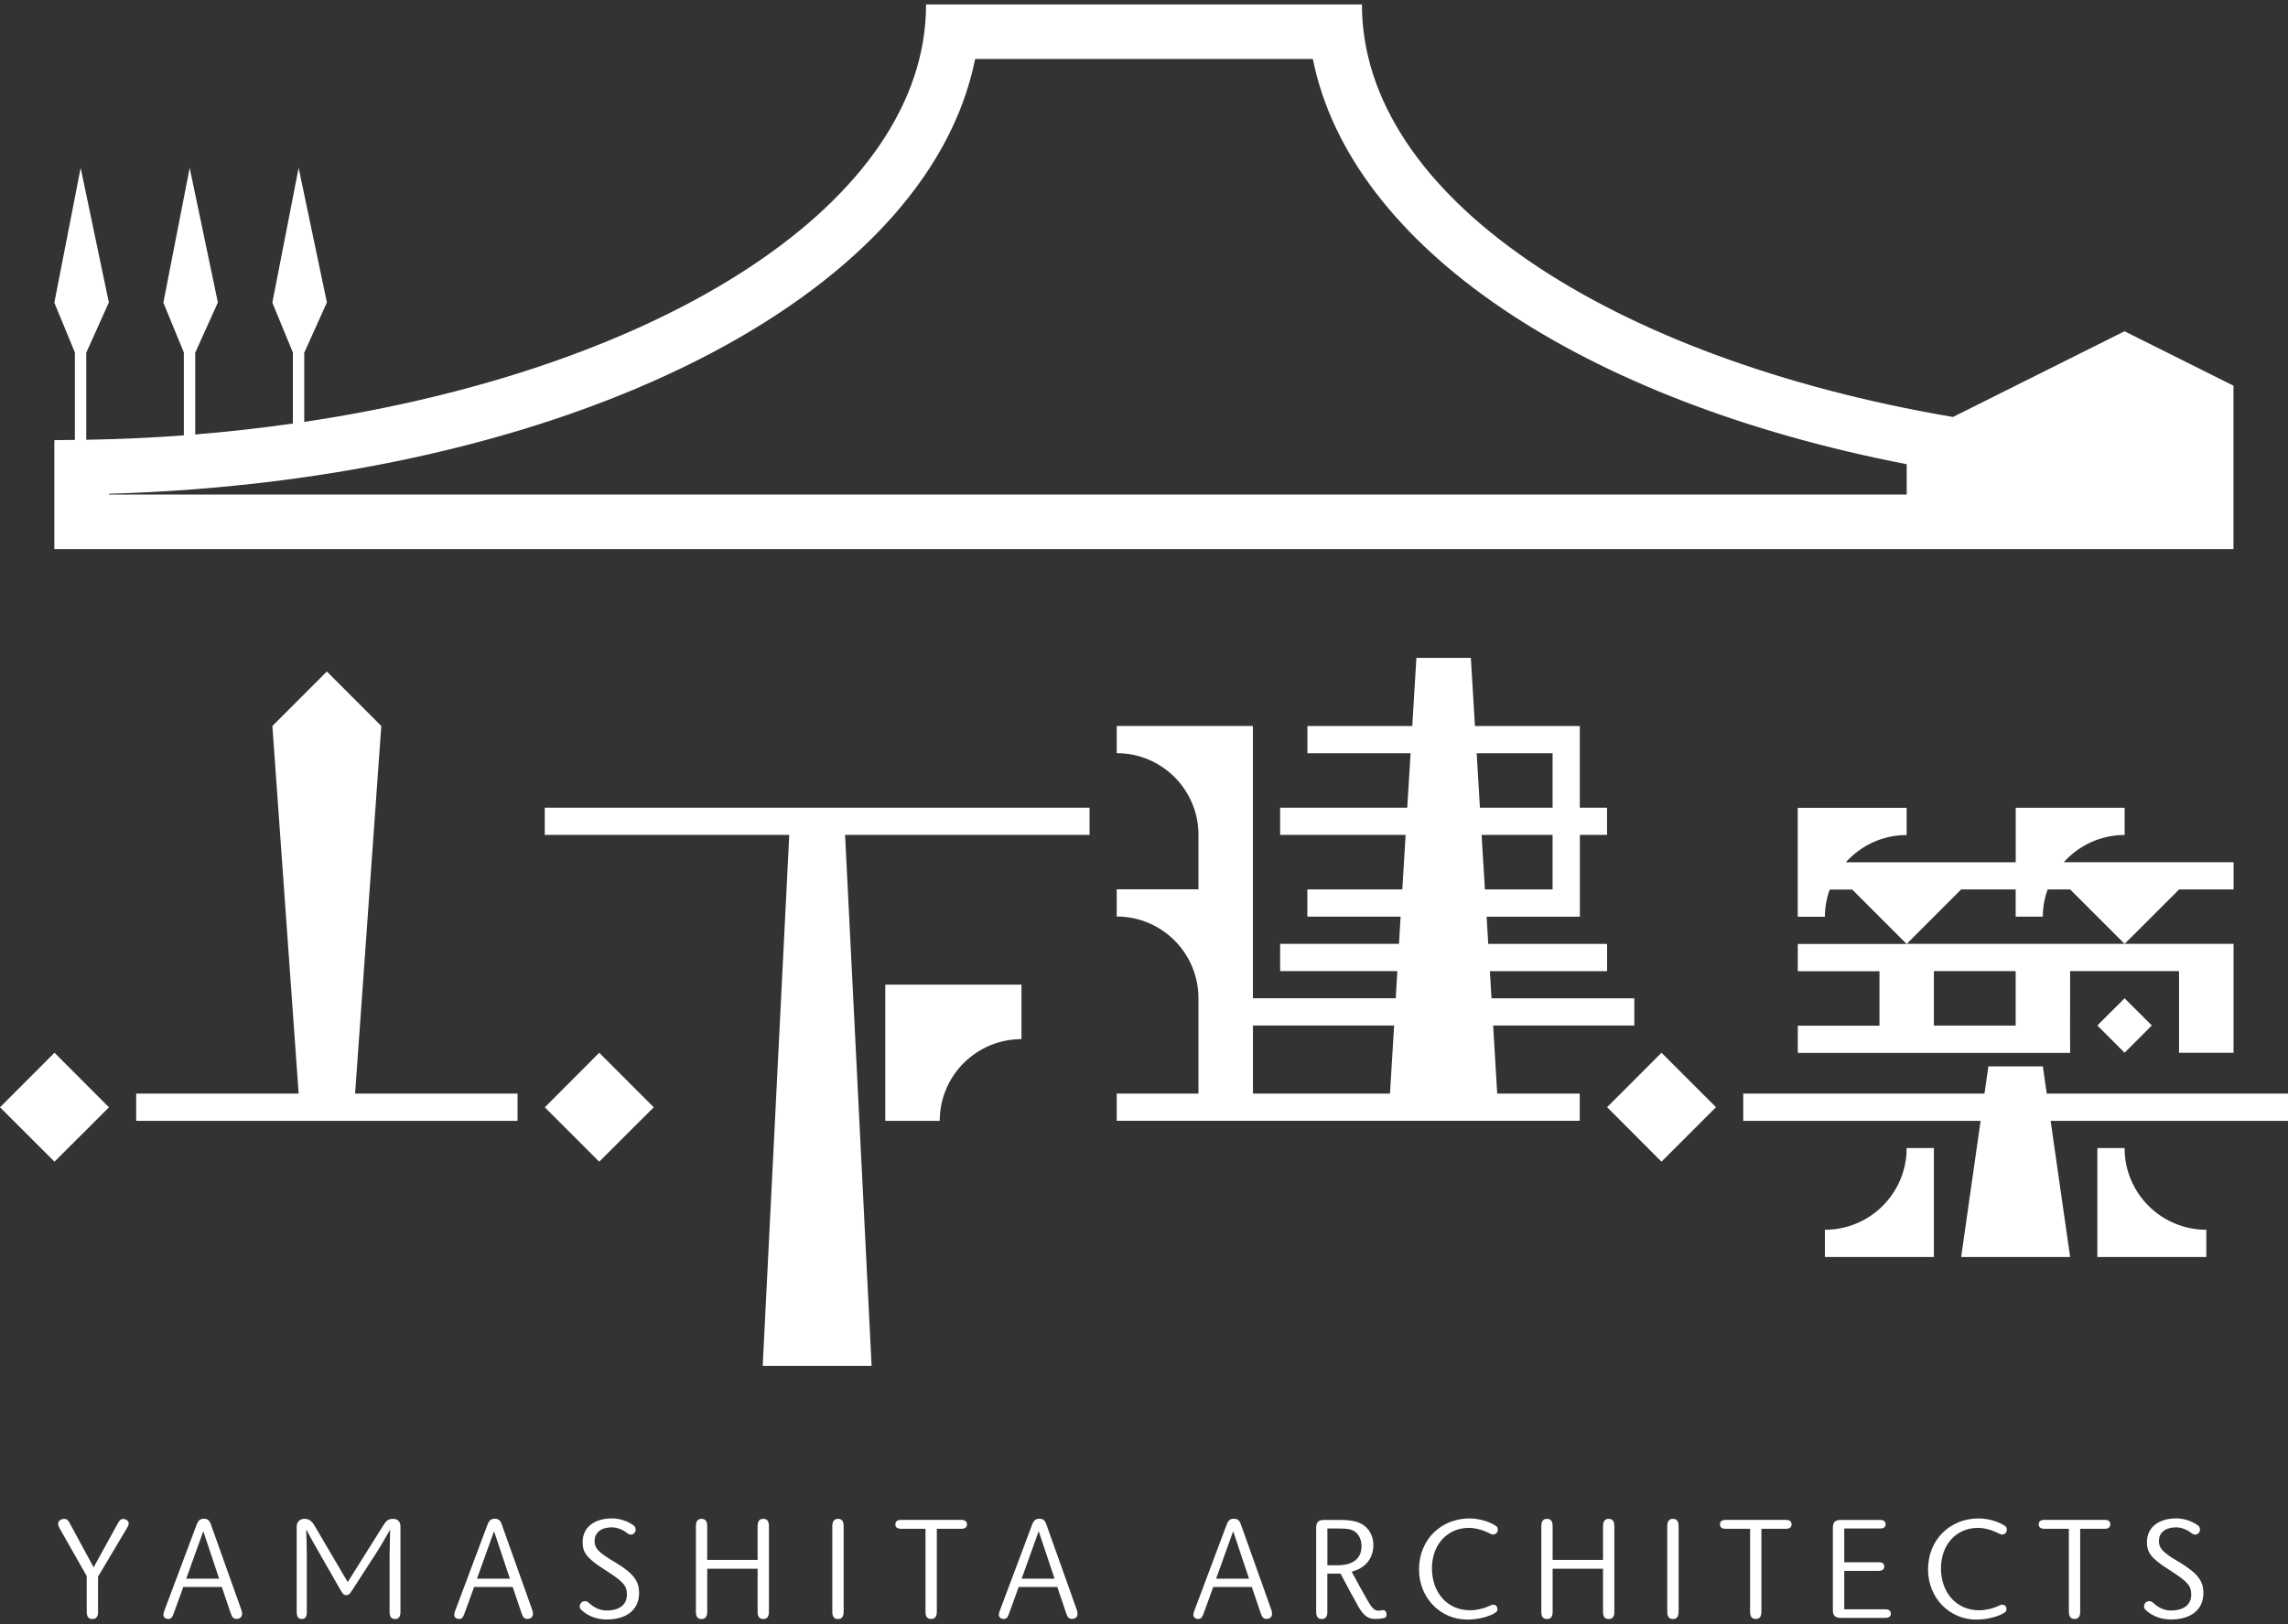
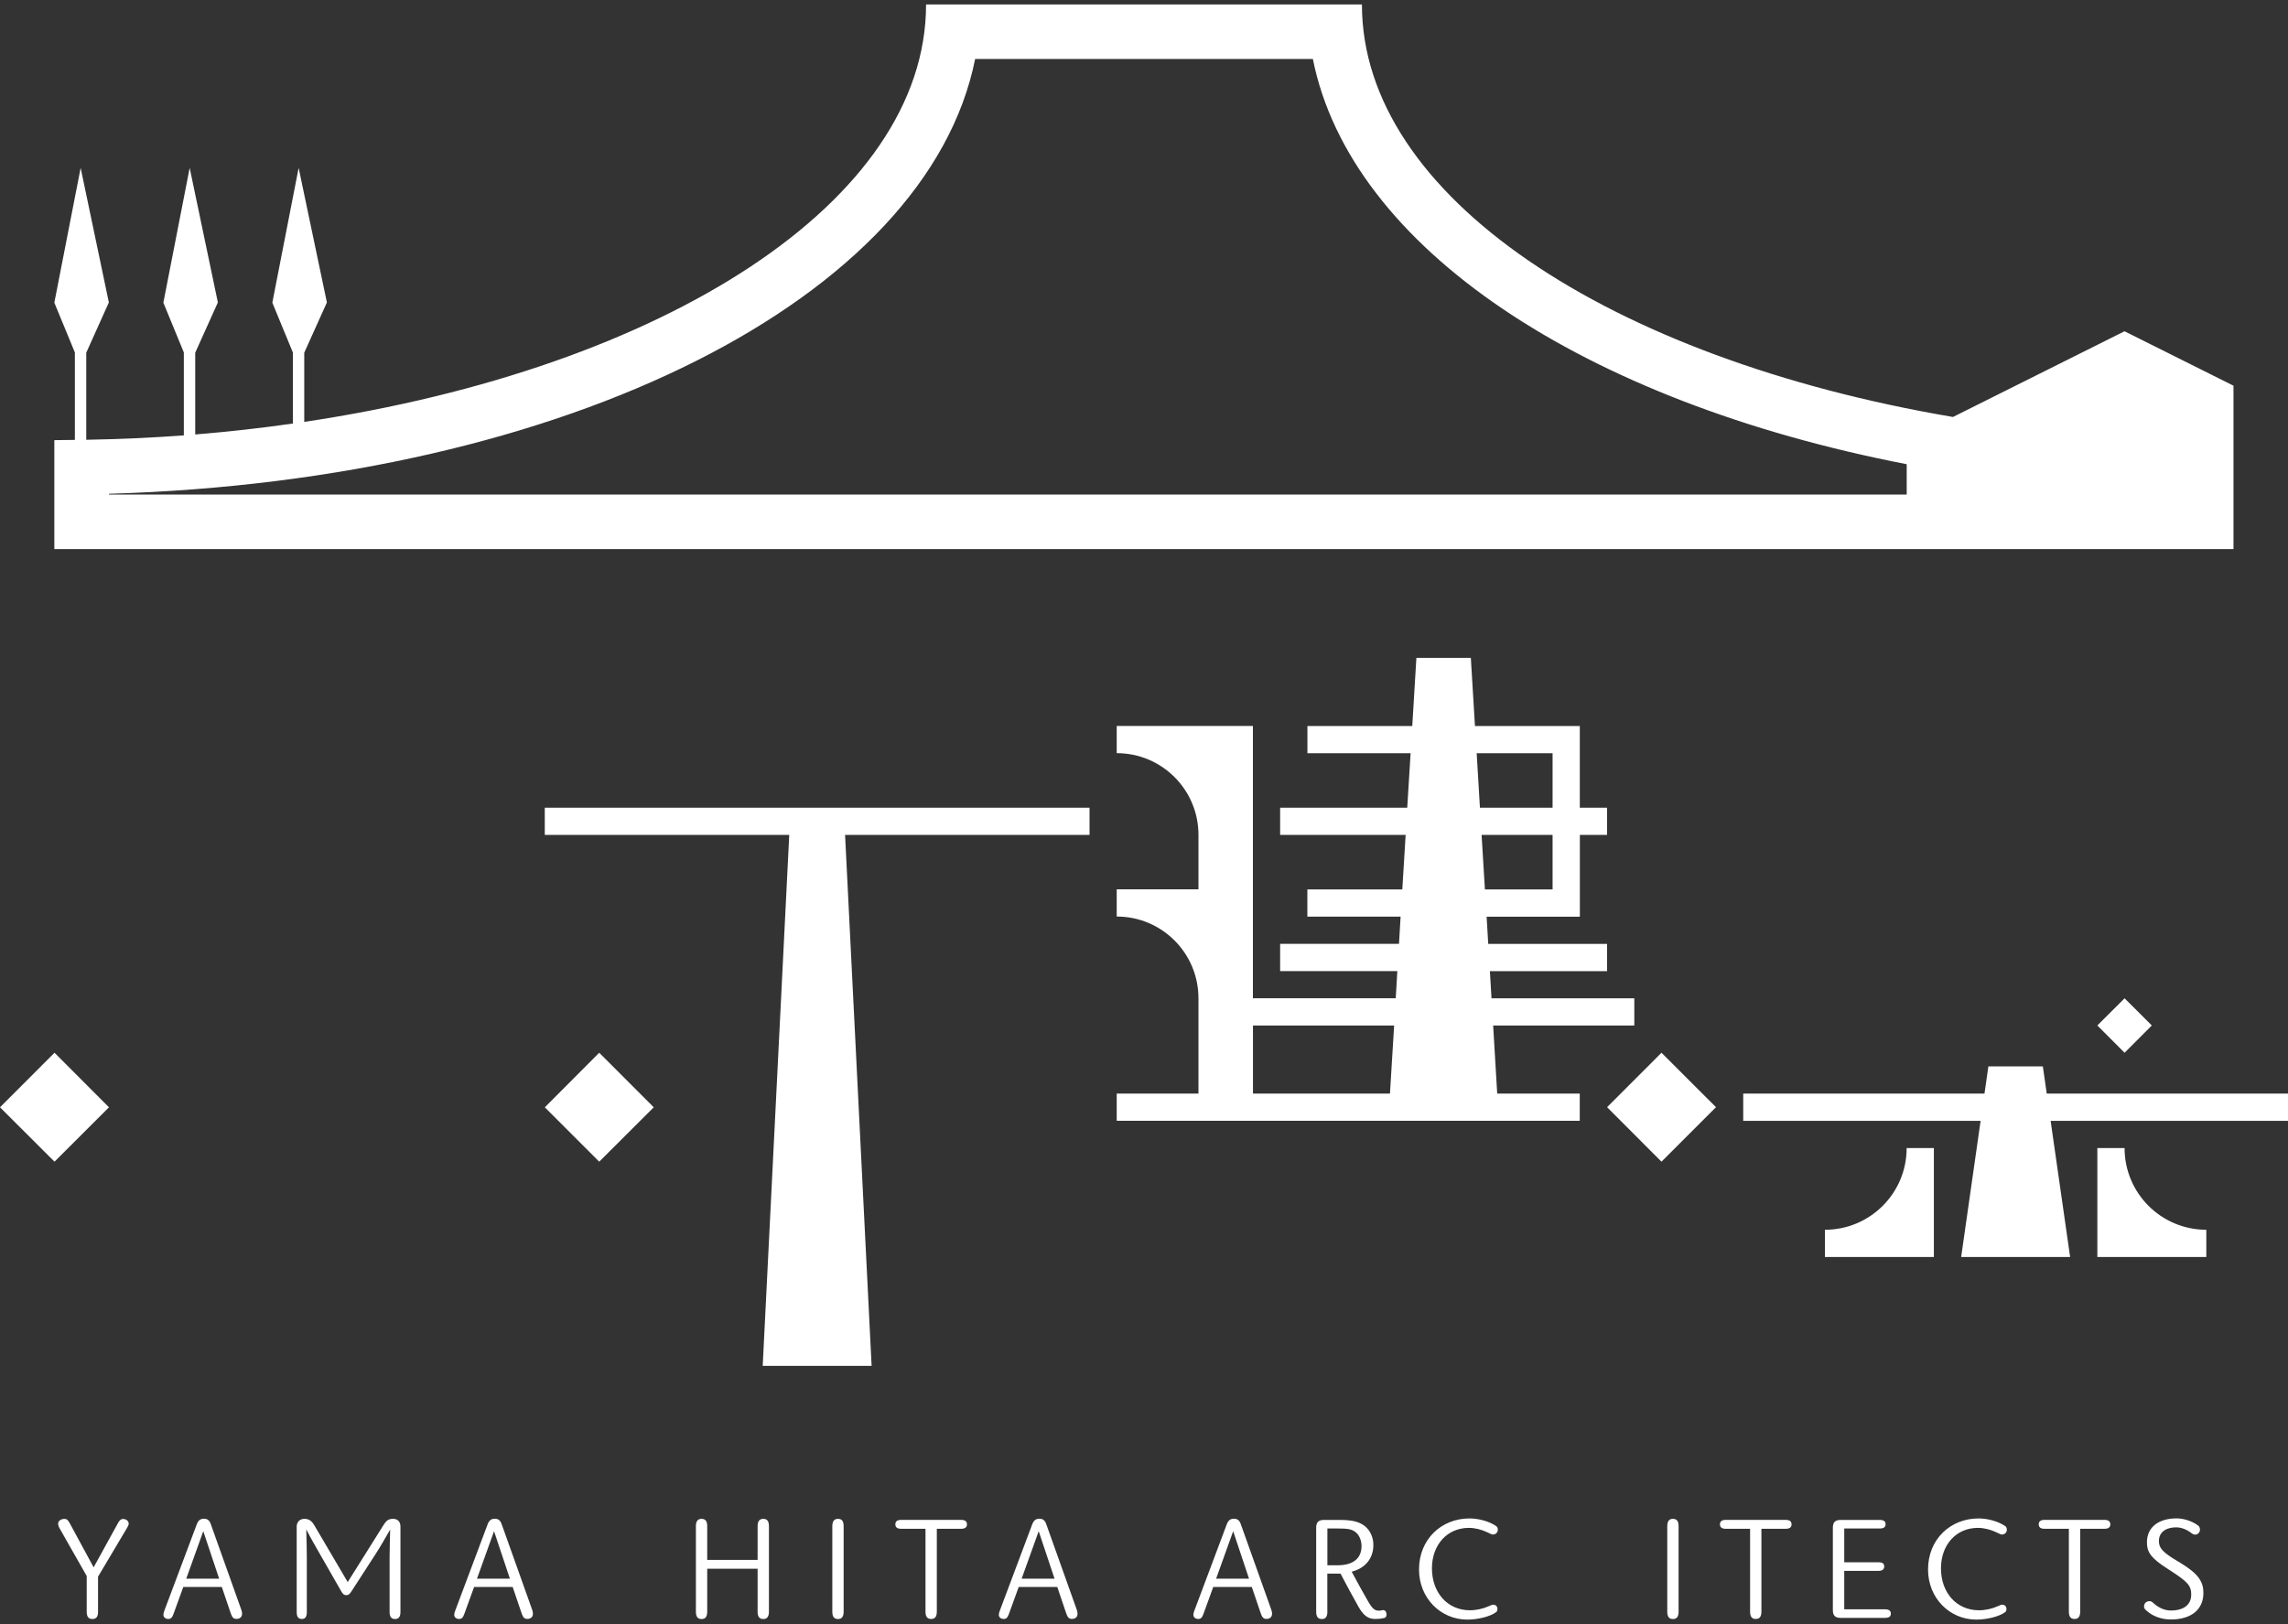
<svg xmlns="http://www.w3.org/2000/svg" version="1.1" id="レイヤー_1" x="0px" y="0px" viewBox="0 0 400 284" style="enable-background:new 0 0 400 284;" xml:space="preserve">
  <rect x="0" y="0" width="400" height="284" fill="#333333" stroke="none" />
  <style type="text/css">
	.st0{fill:#FFFFFF;}
</style>
  <g>
    <g>
      <path class="st0" d="M390.47,96.02V67.45l-19.05-9.52l-29.99,14.99C281.34,62.7,238.1,34.28,238.1,0.79c0,0,0,0,0-0.01h-76.2    c0,0.01,0,0.01,0,0.01c0,34.48-45.85,63.6-108.71,72.99v-12.1l3.96-8.79l-4.94-23.53l-4.6,23.57l3.59,8.71v12.43    c-5.57,0.79-11.26,1.43-17.07,1.91V61.68l3.96-8.79l-4.93-23.53l-4.6,23.57l3.58,8.71v14.5c-5.59,0.41-11.29,0.66-17.06,0.77    V61.68l3.95-8.79l-4.93-23.53l-4.6,23.57l3.59,8.71v15.29c-1.2,0.02-2.39,0.04-3.59,0.04v19.05H390.47z M19.05,86.49v-0.14    C99.24,84,162.12,52.09,170.48,10.31h59.04c6.61,33.06,47.38,59.93,103.82,70.87v5.31H19.05z" />
      <g>
        <g>
          <polygon class="st0" points="290.47,184.1 280.96,193.62 290.47,203.15 300,193.62     " />
          <path class="st0" d="M276.19,146.01h4.76v-4.76h-4.76v-14.28h-18.33l-0.72-11.92h-9.52l-0.72,11.92h-18.33v4.75h18.04      l-0.59,9.53h-22.22v4.76h21.94l-0.58,9.53h-16.6v4.76h16.3l-0.28,4.76h-20.78v4.76h20.49l-0.28,4.75h-24.97v-47.62h-23.81v4.76      l0,0c7.89,0,14.29,6.39,14.29,14.28v9.53h-14.29v4.76l0,0c7.89,0,14.29,6.39,14.29,14.29v16.67h-14.29v4.76h80.95v-4.76h-14.43      l-0.71-11.9h24.68v-4.76h-24.97l-0.28-4.75h20.49v-4.76h-20.78l-0.28-4.76h16.3V146.01z M243,191.24h-23.95v-11.9h24.68      L243,191.24z M258.16,131.72h13.27v9.53h-12.7L258.16,131.72z M259.02,146.01h12.41v9.53H259.6L259.02,146.01z" />
        </g>
        <g>
          <polygon class="st0" points="357.82,191.24 357.14,186.48 347.62,186.48 346.94,191.24 304.76,191.24 304.76,196.01       346.26,196.01 342.86,219.82 361.91,219.82 358.5,196.01 400,196.01 400,191.24     " />
-           <path class="st0" d="M361.9,181.72L361.9,181.72l0.01-11.9h19.04v14.29h9.53v-14.29l0,0v-4.76h-19.04l9.53-9.52h9.52v-4.76      H360.8c2.62-2.92,6.41-4.76,10.64-4.76v-4.76h-19.04v9.53H322.7c2.61-2.92,6.4-4.76,10.63-4.76v-4.76h-19.04v19.05h4.75      c0,0,0,0,0-0.01c0-1.67,0.3-3.26,0.84-4.75h3.93l9.52,9.52h-19.03v4.76h14.28v9.53h-14.28v4.76h47.61V181.72z M342.86,155.54      h9.53v4.76h4.75c0,0,0,0,0-0.01c0-1.67,0.3-3.26,0.83-4.75h3.94l9.52,9.52h-38.08L342.86,155.54z M338.09,169.82h14.3v9.53      h-14.3V169.82z" />
          <polygon class="st0" points="371.43,184.1 376.19,179.33 371.43,174.58 366.67,179.33     " />
          <path class="st0" d="M333.33,200.77c0,7.89-6.39,14.28-14.29,14.29v4.76h19.05v-19.05H333.33L333.33,200.77z" />
          <path class="st0" d="M371.43,200.77L371.43,200.77h-4.76v19.05h19.05v-4.76C377.82,215.05,371.43,208.66,371.43,200.77z" />
        </g>
        <g>
          <polygon class="st0" points="95.24,141.25 95.24,146.01 137.98,146.01 133.34,238.86 152.38,238.86 147.74,146.01       190.48,146.01 190.48,141.25     " />
-           <path class="st0" d="M154.77,196.01h9.52c0-7.89,6.4-14.29,14.29-14.29l0,0v-9.53h-23.81V196.01z" />
        </g>
        <g>
-           <polygon class="st0" points="66.66,126.96 57.14,117.43 47.62,126.96 52.21,191.24 23.81,191.24 23.81,196.01 90.48,196.01       90.48,191.24 62.08,191.24     " />
          <polygon class="st0" points="0,193.64 9.53,203.15 19.05,193.64 9.53,184.1     " />
          <polygon class="st0" points="104.76,184.1 95.25,193.64 104.76,203.15 114.29,193.64     " />
        </g>
      </g>
    </g>
    <g>
      <path class="st0" d="M17.15,281.84c0,0.87-0.32,1.29-1,1.29c-0.68,0-0.99-0.41-0.99-1.29v-6.23l-4.73-8.32    c-0.17-0.29-0.27-0.61-0.27-0.85c0-0.46,0.51-0.82,1.07-0.82c0.53,0,0.7,0.27,1.04,0.9l4.1,7.57l4.27-7.76    c0.27-0.49,0.51-0.7,0.87-0.7c0.53,0,0.99,0.34,0.99,0.82c0,0.2-0.12,0.46-0.27,0.71l-5.09,8.56V281.84z" />
      <path class="st0" d="M32.04,277.54l-1.7,4.68c-0.22,0.63-0.46,0.9-0.9,0.9c-0.51,0-0.87-0.29-0.87-0.73    c0-0.17,0.05-0.41,0.14-0.66l5.7-15.19c0.27-0.68,0.63-0.95,1.24-0.95s0.97,0.27,1.21,0.97l5.31,14.9    c0.1,0.24,0.15,0.51,0.15,0.75c0,0.61-0.44,0.9-0.99,0.9c-0.56,0-0.78-0.34-1.02-1.07l-1.53-4.51H32.04z M35.54,267.77l-2.98,8.3    h5.75L35.54,267.77z" />
      <path class="st0" d="M51.86,267.04c0-0.92,0.58-1.43,1.36-1.43c0.78,0,1.26,0.34,1.75,1.16l5.82,9.9l6.21-9.9    c0.51-0.82,0.87-1.16,1.72-1.16c0.82,0,1.29,0.51,1.29,1.36v14.9c0,0.85-0.29,1.26-0.95,1.26s-0.95-0.41-0.95-1.26v-9.56    c0-1.51,0.07-3.13,0.1-4.83c-0.92,1.62-1.7,2.98-2.57,4.32l-4.17,6.45c-0.34,0.51-0.53,0.71-0.92,0.71c-0.41,0-0.61-0.2-0.92-0.73    l-3.74-6.53c-0.75-1.31-1.5-2.6-2.35-4.25c0.05,1.99,0.1,3.28,0.1,4.85v9.58c0,0.85-0.27,1.24-0.87,1.24    c-0.63,0-0.9-0.39-0.9-1.24V267.04z" />
      <path class="st0" d="M82.88,277.54l-1.7,4.68c-0.22,0.63-0.46,0.9-0.9,0.9c-0.51,0-0.87-0.29-0.87-0.73    c0-0.17,0.05-0.41,0.15-0.66l5.7-15.19c0.27-0.68,0.63-0.95,1.24-0.95c0.61,0,0.97,0.27,1.21,0.97l5.31,14.9    c0.1,0.24,0.15,0.51,0.15,0.75c0,0.61-0.44,0.9-0.99,0.9c-0.56,0-0.78-0.34-1.02-1.07l-1.53-4.51H82.88z M86.37,267.77l-2.98,8.3    h5.75L86.37,267.77z" />
-       <path class="st0" d="M105.65,274.46c-3.2-2.02-3.79-3.06-3.79-4.78c0-2.57,2.01-4.15,5.17-4.15c1.21,0,2.69,0.44,3.76,1.24    c0.22,0.15,0.34,0.41,0.34,0.75c0,0.46-0.41,0.85-0.82,0.85c-0.24,0-0.49-0.1-0.75-0.32c-0.7-0.56-1.7-0.95-2.55-0.95    c-2.04,0-3.06,1-3.06,2.38c0,1.19,0.56,1.94,3.32,3.57l0.41,0.24c3.2,1.94,4.05,3.32,4.05,5.29c0,2.89-2.14,4.63-5.68,4.63    c-1.65,0-3.15-0.56-4.22-1.5c-0.29-0.27-0.48-0.41-0.48-0.75c0-0.56,0.39-0.95,0.9-0.95c0.17,0,0.36-0.02,0.7,0.29    c0.95,0.9,2.06,1.34,3.08,1.34c2.35,0,3.57-1.07,3.57-2.79c0-1.55-0.61-2.21-3.47-4.08L105.65,274.46z" />
      <path class="st0" d="M123.64,272.79h8.81v-5.89c0-0.87,0.32-1.29,0.99-1.29c0.68,0,0.99,0.41,0.99,1.29v14.94    c0,0.87-0.32,1.29-0.99,1.29c-0.68,0-0.99-0.41-0.99-1.29v-7.5h-8.81v7.5c0,0.87-0.31,1.29-0.99,1.29c-0.68,0-0.99-0.41-0.99-1.29    v-14.94c0-0.87,0.32-1.29,0.99-1.29c0.68,0,0.99,0.41,0.99,1.29V272.79z" />
      <path class="st0" d="M147.49,281.84c0,0.87-0.32,1.29-0.99,1.29c-0.68,0-0.99-0.41-0.99-1.29v-14.94c0-0.87,0.32-1.29,0.99-1.29    c0.68,0,0.99,0.41,0.99,1.29V281.84z" />
      <path class="st0" d="M157.55,267.35c-0.65,0-1.02-0.24-1.02-0.78c0-0.53,0.36-0.78,1.02-0.78h10.48c0.65,0,1.02,0.24,1.02,0.78    c0,0.53-0.36,0.78-1.02,0.78h-4.25v14.48c0,0.87-0.32,1.29-0.99,1.29c-0.68,0-0.99-0.41-0.99-1.29v-14.48H157.55z" />
      <path class="st0" d="M178.09,277.54l-1.7,4.68c-0.22,0.63-0.46,0.9-0.9,0.9c-0.51,0-0.87-0.29-0.87-0.73    c0-0.17,0.05-0.41,0.15-0.66l5.7-15.19c0.27-0.68,0.63-0.95,1.24-0.95c0.61,0,0.97,0.27,1.21,0.97l5.31,14.9    c0.1,0.24,0.15,0.51,0.15,0.75c0,0.61-0.44,0.9-0.99,0.9c-0.56,0-0.78-0.34-1.02-1.07l-1.53-4.51H178.09z M181.59,267.77    l-2.98,8.3h5.75L181.59,267.77z" />
      <path class="st0" d="M212.1,277.54l-1.7,4.68c-0.22,0.63-0.46,0.9-0.9,0.9c-0.51,0-0.87-0.29-0.87-0.73    c0-0.17,0.05-0.41,0.15-0.66l5.7-15.19c0.27-0.68,0.63-0.95,1.24-0.95c0.61,0,0.97,0.27,1.21,0.97l5.31,14.9    c0.1,0.24,0.15,0.51,0.15,0.75c0,0.61-0.44,0.9-0.99,0.9c-0.56,0-0.78-0.34-1.02-1.07l-1.53-4.51H212.1z M215.59,267.77l-2.98,8.3    h5.75L215.59,267.77z" />
      <path class="st0" d="M232.06,281.84c0,0.87-0.31,1.29-0.97,1.29c-0.68,0-0.99-0.41-0.99-1.29v-14.68c0-0.95,0.41-1.36,1.36-1.36    h2.72c2.14,0,3.37,0.27,4.42,1.07c1.04,0.85,1.5,2.11,1.5,3.3c0,2.38-1.43,4.08-3.79,4.68c0.9,1.7,1.82,3.37,2.77,5.02    c0.8,1.41,1.24,1.8,1.94,1.8c0.39,0,0.58-0.1,0.8-0.1c0.36,0,0.58,0.32,0.58,0.8c0,0.27-0.15,0.53-0.39,0.58    c-0.53,0.12-0.99,0.17-1.6,0.17c-1.21,0-2.04-0.58-2.94-2.18c-1.07-1.89-2.09-3.81-3.11-5.75h-2.31V281.84z M233.83,273.73    c2.86,0,4.2-1.31,4.2-3.35c0-0.82-0.29-1.84-1.02-2.43c-0.7-0.56-1.5-0.65-3.06-0.65h-1.89v6.43H233.83z" />
      <path class="st0" d="M250.34,274.27c0,4.17,2.64,7.33,6.67,7.33c1.07,0,2.35-0.29,3.23-0.7c0.56-0.27,0.65-0.27,0.82-0.27    c0.49,0,0.73,0.32,0.73,0.78c0,0.24-0.1,0.46-0.32,0.58c-0.99,0.7-3.08,1.24-4.95,1.24c-4.66,0-8.44-3.76-8.44-8.76    c0-5.29,3.91-8.93,8.83-8.93c1.58,0,3.37,0.49,4.54,1.26c0.29,0.14,0.41,0.41,0.41,0.7c0,0.51-0.39,0.85-0.85,0.85    c-0.22,0-0.22-0.03-1.04-0.41c-0.97-0.46-2.13-0.75-3.15-0.75C253.01,267.18,250.34,270.14,250.34,274.27z" />
-       <path class="st0" d="M271.44,272.79h8.81v-5.89c0-0.87,0.32-1.29,0.99-1.29c0.68,0,0.99,0.41,0.99,1.29v14.94    c0,0.87-0.31,1.29-0.99,1.29c-0.68,0-0.99-0.41-0.99-1.29v-7.5h-8.81v7.5c0,0.87-0.32,1.29-0.99,1.29c-0.68,0-0.99-0.41-0.99-1.29    v-14.94c0-0.87,0.32-1.29,0.99-1.29c0.68,0,0.99,0.41,0.99,1.29V272.79z" />
      <path class="st0" d="M293.46,281.84c0,0.87-0.31,1.29-0.99,1.29c-0.68,0-0.99-0.41-0.99-1.29v-14.94c0-0.87,0.32-1.29,0.99-1.29    c0.68,0,0.99,0.41,0.99,1.29V281.84z" />
      <path class="st0" d="M301.71,267.35c-0.65,0-1.02-0.24-1.02-0.78c0-0.53,0.36-0.78,1.02-0.78h10.48c0.65,0,1.02,0.24,1.02,0.78    c0,0.53-0.36,0.78-1.02,0.78h-4.25v14.48c0,0.87-0.31,1.29-0.99,1.29c-0.68,0-0.99-0.41-0.99-1.29v-14.48H301.71z" />
      <path class="st0" d="M322.42,267.31v5.89h5.97c0.66,0,1.02,0.19,1.02,0.73c0,0.54-0.36,0.78-1.02,0.78h-5.97v6.72h7.13    c0.61,0,1.02,0.22,1.02,0.75c0,0.53-0.36,0.75-1.02,0.75h-7.76c-0.95,0-1.36-0.41-1.36-1.36v-14.41c0-0.95,0.41-1.36,1.36-1.36    h6.84c0.65,0,1.02,0.22,1.02,0.75c0,0.53-0.36,0.75-1.02,0.75H322.42z" />
      <path class="st0" d="M339.33,274.27c0,4.17,2.64,7.33,6.67,7.33c1.07,0,2.35-0.29,3.23-0.7c0.56-0.27,0.65-0.27,0.82-0.27    c0.48,0,0.73,0.32,0.73,0.78c0,0.24-0.1,0.46-0.32,0.58c-0.99,0.7-3.08,1.24-4.95,1.24c-4.66,0-8.44-3.76-8.44-8.76    c0-5.29,3.91-8.93,8.83-8.93c1.58,0,3.37,0.49,4.54,1.26c0.29,0.14,0.41,0.41,0.41,0.7c0,0.51-0.39,0.85-0.85,0.85    c-0.22,0-0.22-0.03-1.04-0.41c-0.97-0.46-2.13-0.75-3.15-0.75C341.99,267.18,339.33,270.14,339.33,274.27z" />
      <path class="st0" d="M357.44,267.35c-0.65,0-1.02-0.24-1.02-0.78c0-0.53,0.36-0.78,1.02-0.78h10.48c0.65,0,1.02,0.24,1.02,0.78    c0,0.53-0.36,0.78-1.02,0.78h-4.25v14.48c0,0.87-0.32,1.29-0.99,1.29c-0.68,0-0.99-0.41-0.99-1.29v-14.48H357.44z" />
      <path class="st0" d="M379.13,274.46c-3.2-2.02-3.79-3.06-3.79-4.78c0-2.57,2.01-4.15,5.17-4.15c1.21,0,2.69,0.44,3.76,1.24    c0.22,0.15,0.34,0.41,0.34,0.75c0,0.46-0.41,0.85-0.82,0.85c-0.24,0-0.49-0.1-0.75-0.32c-0.7-0.56-1.7-0.95-2.55-0.95    c-2.04,0-3.06,1-3.06,2.38c0,1.19,0.56,1.94,3.32,3.57l0.41,0.24c3.2,1.94,4.05,3.32,4.05,5.29c0,2.89-2.14,4.63-5.68,4.63    c-1.65,0-3.15-0.56-4.22-1.5c-0.29-0.27-0.48-0.41-0.48-0.75c0-0.56,0.39-0.95,0.9-0.95c0.17,0,0.36-0.02,0.7,0.29    c0.95,0.9,2.06,1.34,3.08,1.34c2.35,0,3.57-1.07,3.57-2.79c0-1.55-0.61-2.21-3.47-4.08L379.13,274.46z" />
    </g>
  </g>
</svg>